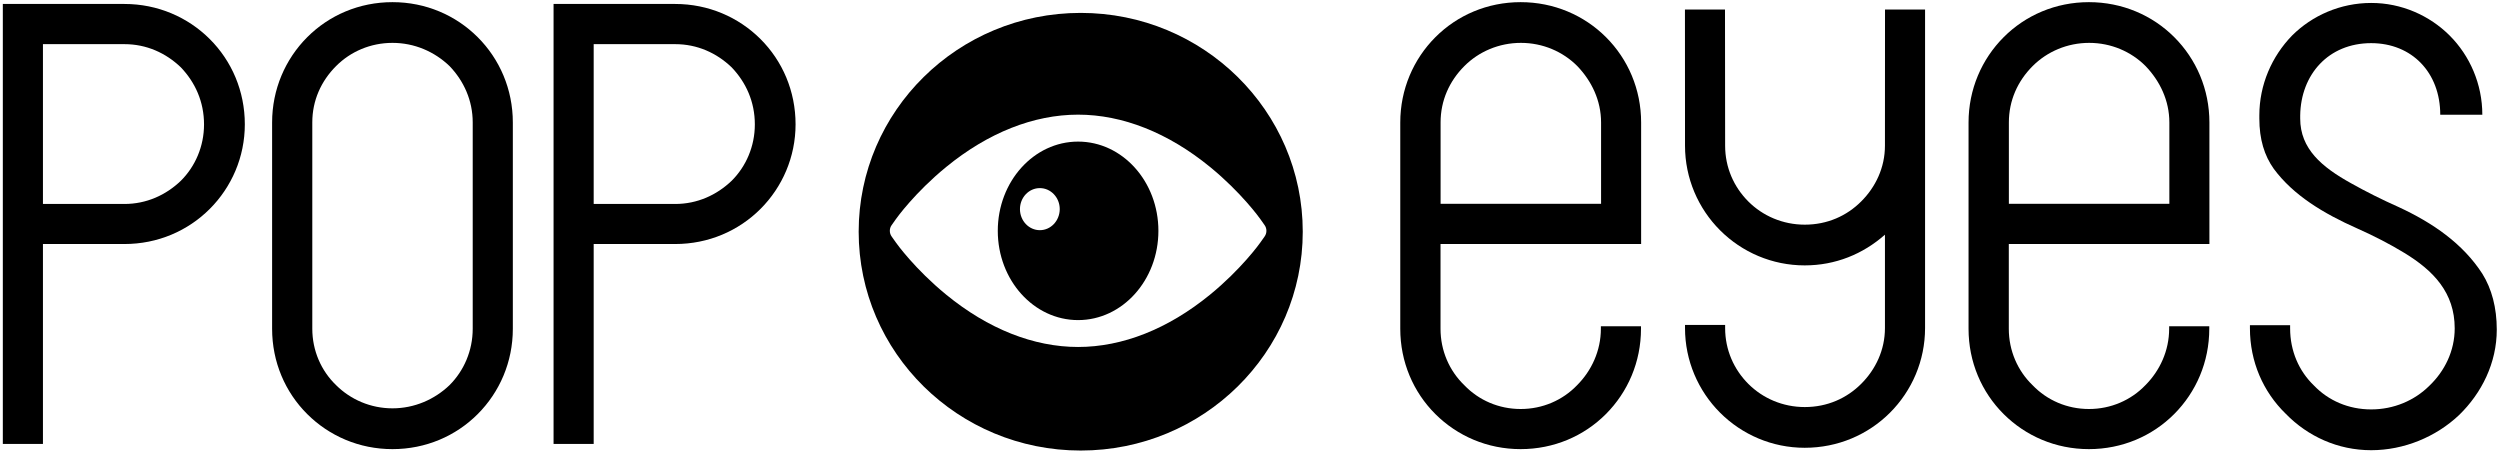
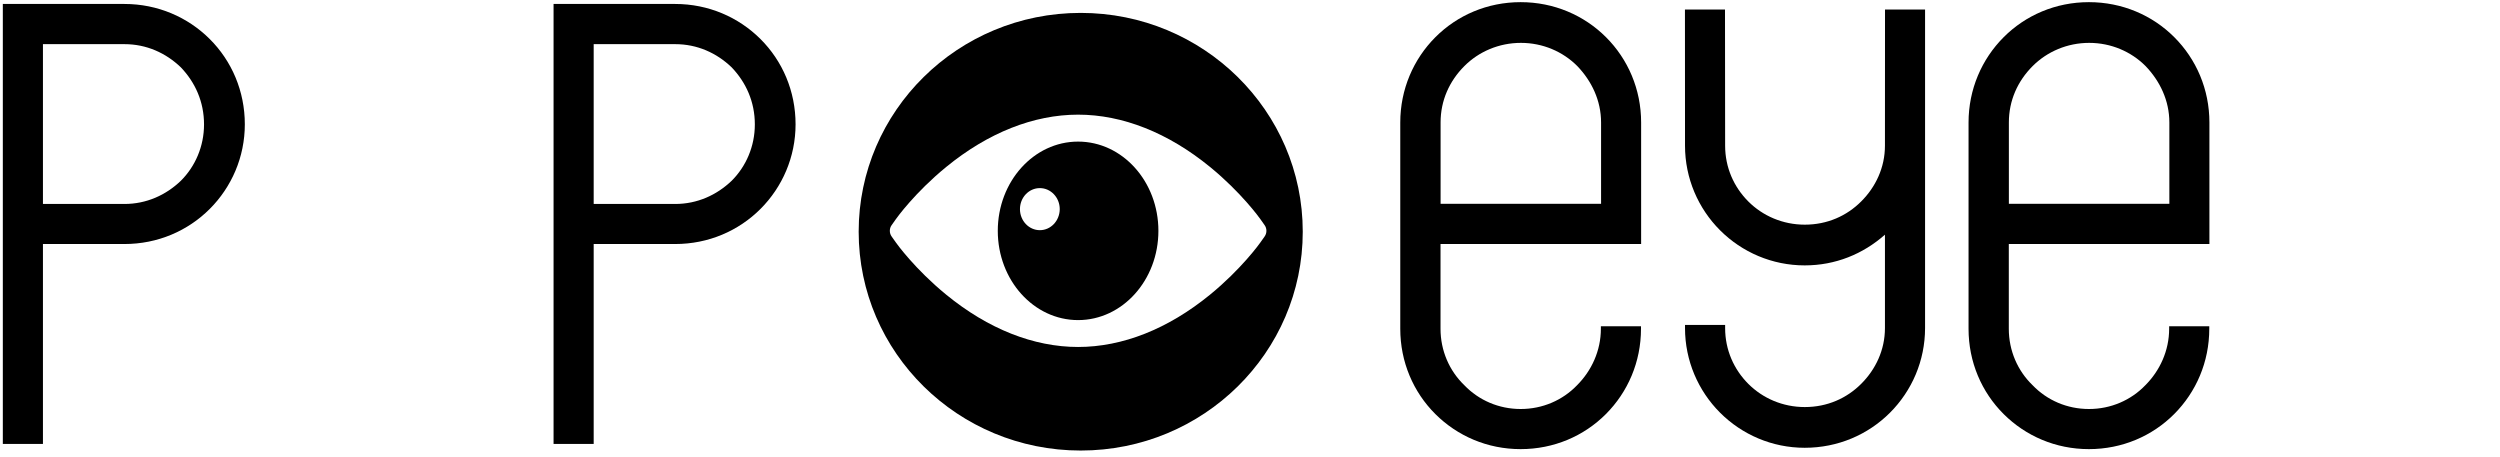
<svg xmlns="http://www.w3.org/2000/svg" width="372px" height="68px" viewBox="0 0 372 68" version="1.1">
  <title>logo</title>
  <desc>Created with Sketch.</desc>
  <g id="Page-1" stroke="none" stroke-width="1" fill="none" fill-rule="evenodd">
    <g id="logo" transform="translate(-25, -12)" fill="#000000" fill-rule="nonzero">
      <g id="Group">
-         <path d="M389.51,17.29 C392.5,20.28 394.37,24.49 394.37,29.07 L388.11,29.07 C388.11,22.81 383.9,18.42 377.83,18.42 C371.47,18.42 367.36,23.09 367.27,29.17 L367.27,29.64 C367.27,34.13 370.45,36.84 374.84,39.27 C376.99,40.48 379.42,41.7 381.94,42.82 C386.99,45.16 391.47,48.24 394.37,52.73 C395.77,54.97 396.52,57.78 396.52,61.05 C396.52,66 394.28,70.49 390.91,73.76 C387.45,77.03 382.69,78.99 377.83,78.99 C372.88,78.99 368.39,76.93 365.12,73.57 C361.75,70.3 359.79,65.81 359.79,60.86 L359.79,60.39 L365.77,60.39 L365.77,60.86 C365.77,64.23 367.08,67.22 369.32,69.37 C371.47,71.61 374.46,72.92 377.83,72.92 C381.19,72.92 384.28,71.61 386.52,69.37 C388.76,67.22 390.26,64.23 390.26,60.86 C390.26,55.53 387.08,52.26 382.78,49.64 C380.63,48.33 378.29,47.12 375.77,46 C370.72,43.76 366.24,41.05 363.34,37.12 C361.94,35.16 361.19,32.73 361.19,29.64 L361.19,29.17 C361.19,24.59 363.06,20.38 366.05,17.3 C369.04,14.31 373.25,12.44 377.83,12.44 C382.32,12.43 386.52,14.3 389.51,17.29 Z" id="Path" />
        <path d="M43.52,12.59 C48.46,12.59 52.94,14.55 56.21,17.81 C59.48,21.07 61.43,25.55 61.43,30.5 C61.43,35.35 59.47,39.83 56.21,43.09 C52.95,46.35 48.47,48.31 43.52,48.31 L31.39,48.31 L31.39,78.06 L25.42,78.06 L25.42,12.59 L43.52,12.59 Z M31.39,42.35 L43.52,42.35 C46.78,42.35 49.68,41.04 51.91,38.9 C54.06,36.76 55.36,33.77 55.36,30.51 C55.36,27.15 54.05,24.26 51.91,22.02 C49.67,19.87 46.78,18.57 43.52,18.57 L31.39,18.57 L31.39,42.35 L31.39,42.35 Z" id="Shape" />
-         <path d="M96.09,17.54 C99.35,20.8 101.31,25.28 101.31,30.23 L101.31,60.92 C101.31,65.86 99.35,70.34 96.09,73.61 C92.83,76.88 88.35,78.83 83.4,78.83 C78.45,78.83 73.98,76.87 70.71,73.61 C67.44,70.35 65.49,65.87 65.49,60.92 L65.49,30.23 C65.49,25.29 67.45,20.81 70.71,17.54 C73.97,14.27 78.45,12.32 83.4,12.32 C88.35,12.32 92.82,14.27 96.09,17.54 Z M75.01,21.83 C72.77,24.07 71.47,26.96 71.47,30.22 L71.47,60.91 C71.47,64.17 72.78,67.16 75.01,69.31 C77.16,71.45 80.14,72.76 83.4,72.76 C86.66,72.76 89.65,71.45 91.89,69.31 C94.04,67.16 95.34,64.18 95.34,60.91 L95.34,30.22 C95.34,26.96 94.03,24.06 91.89,21.83 C89.65,19.68 86.67,18.38 83.4,18.38 C80.13,18.38 77.15,19.68 75.01,21.83 Z" id="Shape" />
        <path d="M125.47,12.59 C130.41,12.59 134.89,14.55 138.16,17.81 C141.43,21.07 143.38,25.55 143.38,30.5 C143.38,35.35 141.42,39.83 138.16,43.09 C134.9,46.35 130.42,48.31 125.47,48.31 L113.34,48.31 L113.34,78.06 L107.37,78.06 L107.37,12.59 L125.47,12.59 Z M113.34,42.35 L125.47,42.35 C128.74,42.35 131.63,41.04 133.87,38.9 C136.02,36.76 137.32,33.77 137.32,30.51 C137.32,27.15 136.01,24.26 133.87,22.02 C131.63,19.87 128.74,18.57 125.47,18.57 L113.34,18.57 L113.34,42.35 Z" id="Shape" />
        <path d="M263.98,17.54 C267.24,20.8 269.2,25.28 269.2,30.23 L269.2,48.31 L239.35,48.31 L239.35,60.92 C239.35,64.18 240.66,67.17 242.89,69.32 C245.04,71.56 248.02,72.86 251.28,72.86 C254.54,72.86 257.53,71.55 259.67,69.32 C261.82,67.17 263.21,64.19 263.21,60.92 L263.21,60.55 L269.18,60.55 L269.18,60.92 C269.18,65.86 267.22,70.34 263.96,73.61 C260.7,76.88 256.22,78.83 251.27,78.83 C246.32,78.83 241.85,76.87 238.58,73.61 C235.31,70.35 233.36,65.87 233.36,60.92 L233.36,30.23 C233.36,25.29 235.32,20.81 238.58,17.54 C241.84,14.27 246.32,12.32 251.27,12.32 C256.22,12.32 260.71,14.27 263.98,17.54 Z M242.9,21.83 C240.66,24.07 239.36,26.96 239.36,30.22 L239.36,42.33 L263.24,42.33 L263.24,30.22 C263.24,26.96 261.84,24.06 259.7,21.83 C257.56,19.68 254.57,18.38 251.31,18.38 C248.05,18.38 245.04,19.68 242.9,21.83 Z" id="Shape" />
        <path d="M348.54,17.54 C351.8,20.8 353.76,25.28 353.76,30.23 L353.76,48.31 L323.91,48.31 L323.91,60.92 C323.91,64.18 325.22,67.17 327.45,69.32 C329.6,71.56 332.58,72.86 335.84,72.86 C339.1,72.86 342.09,71.55 344.23,69.32 C346.38,67.17 347.77,64.19 347.77,60.92 L347.77,60.55 L353.74,60.55 L353.74,60.92 C353.74,65.86 351.78,70.34 348.52,73.61 C345.26,76.88 340.78,78.83 335.83,78.83 C330.88,78.83 326.41,76.87 323.14,73.61 C319.87,70.35 317.92,65.87 317.92,60.92 L317.92,30.23 C317.92,25.29 319.88,20.81 323.14,17.54 C326.4,14.27 330.88,12.32 335.83,12.32 C340.78,12.32 345.28,14.27 348.54,17.54 Z M327.46,21.83 C325.22,24.07 323.92,26.96 323.92,30.22 L323.92,42.33 L347.8,42.33 L347.8,30.22 C347.8,26.96 346.4,24.06 344.26,21.83 C342.12,19.68 339.13,18.38 335.87,18.38 C332.61,18.38 329.61,19.68 327.46,21.83 Z" id="Shape" />
        <path d="M311.45,60.82 C311.45,65.67 309.49,70.15 306.23,73.41 C302.97,76.67 298.49,78.63 293.54,78.63 C288.69,78.63 284.21,76.67 280.95,73.41 C277.69,70.15 275.73,65.67 275.73,60.82 L275.73,60.35 L281.7,60.35 L281.7,60.82 C281.7,64.08 283.01,66.98 285.15,69.12 C287.3,71.27 290.28,72.57 293.55,72.57 C296.91,72.57 299.8,71.26 301.94,69.12 C304.09,66.98 305.48,64.08 305.48,60.82 L305.48,46.92 C302.21,49.81 298.11,51.49 293.54,51.49 C288.69,51.49 284.21,49.53 280.95,46.27 C277.69,43.01 275.73,38.53 275.73,33.68 L275.72,13.42 L281.68,13.42 L281.7,33.68 C281.7,36.94 283.01,39.84 285.15,41.98 C287.3,44.13 290.28,45.43 293.55,45.43 C296.91,45.43 299.8,44.12 301.94,41.98 C304.09,39.84 305.48,36.94 305.48,33.68 L305.49,13.42 L311.45,13.42 L311.45,60.82 Z" id="Path" />
      </g>
      <g id="Group" transform="translate(152, 13)">
        <path d="M33.81,0.92 C15.56,0.92 0.77,15.5 0.77,33.48 C0.77,51.46 15.56,66.04 33.81,66.04 C52.06,66.04 66.85,51.46 66.85,33.48 C66.85,15.5 52.05,0.92 33.81,0.92 Z M60.53,35.1 C60.42,35.26 57.7,39.05 53.05,42.85 C46.82,47.94 40.04,50.63 33.42,50.63 C26.81,50.63 20.02,47.94 13.8,42.85 C9.15,39.05 6.43,35.26 6.32,35.1 L5.67,34.18 C5.32,33.69 5.32,33 5.67,32.51 L6.32,31.59 C6.43,31.43 9.15,27.64 13.8,23.84 C20.03,18.75 26.81,16.06 33.42,16.06 C40.03,16.06 46.82,18.75 53.05,23.84 C57.7,27.64 60.42,31.43 60.53,31.59 L61.18,32.51 C61.53,33 61.53,33.69 61.18,34.18 L60.53,35.1 Z" id="Shape" />
        <path d="M33.42,20.07 C26.82,20.07 21.47,26.02 21.47,33.35 C21.47,40.69 26.82,46.63 33.42,46.63 C40.02,46.63 45.37,40.68 45.37,33.35 C45.37,26.01 40.02,20.07 33.42,20.07 Z M27.73,33.25 C26.1,33.25 24.77,31.85 24.77,30.12 C24.77,28.39 26.09,26.99 27.73,26.99 C29.36,26.99 30.69,28.39 30.69,30.12 C30.68,31.85 29.36,33.25 27.73,33.25 Z" id="Shape" />
      </g>
    </g>
  </g>
</svg>